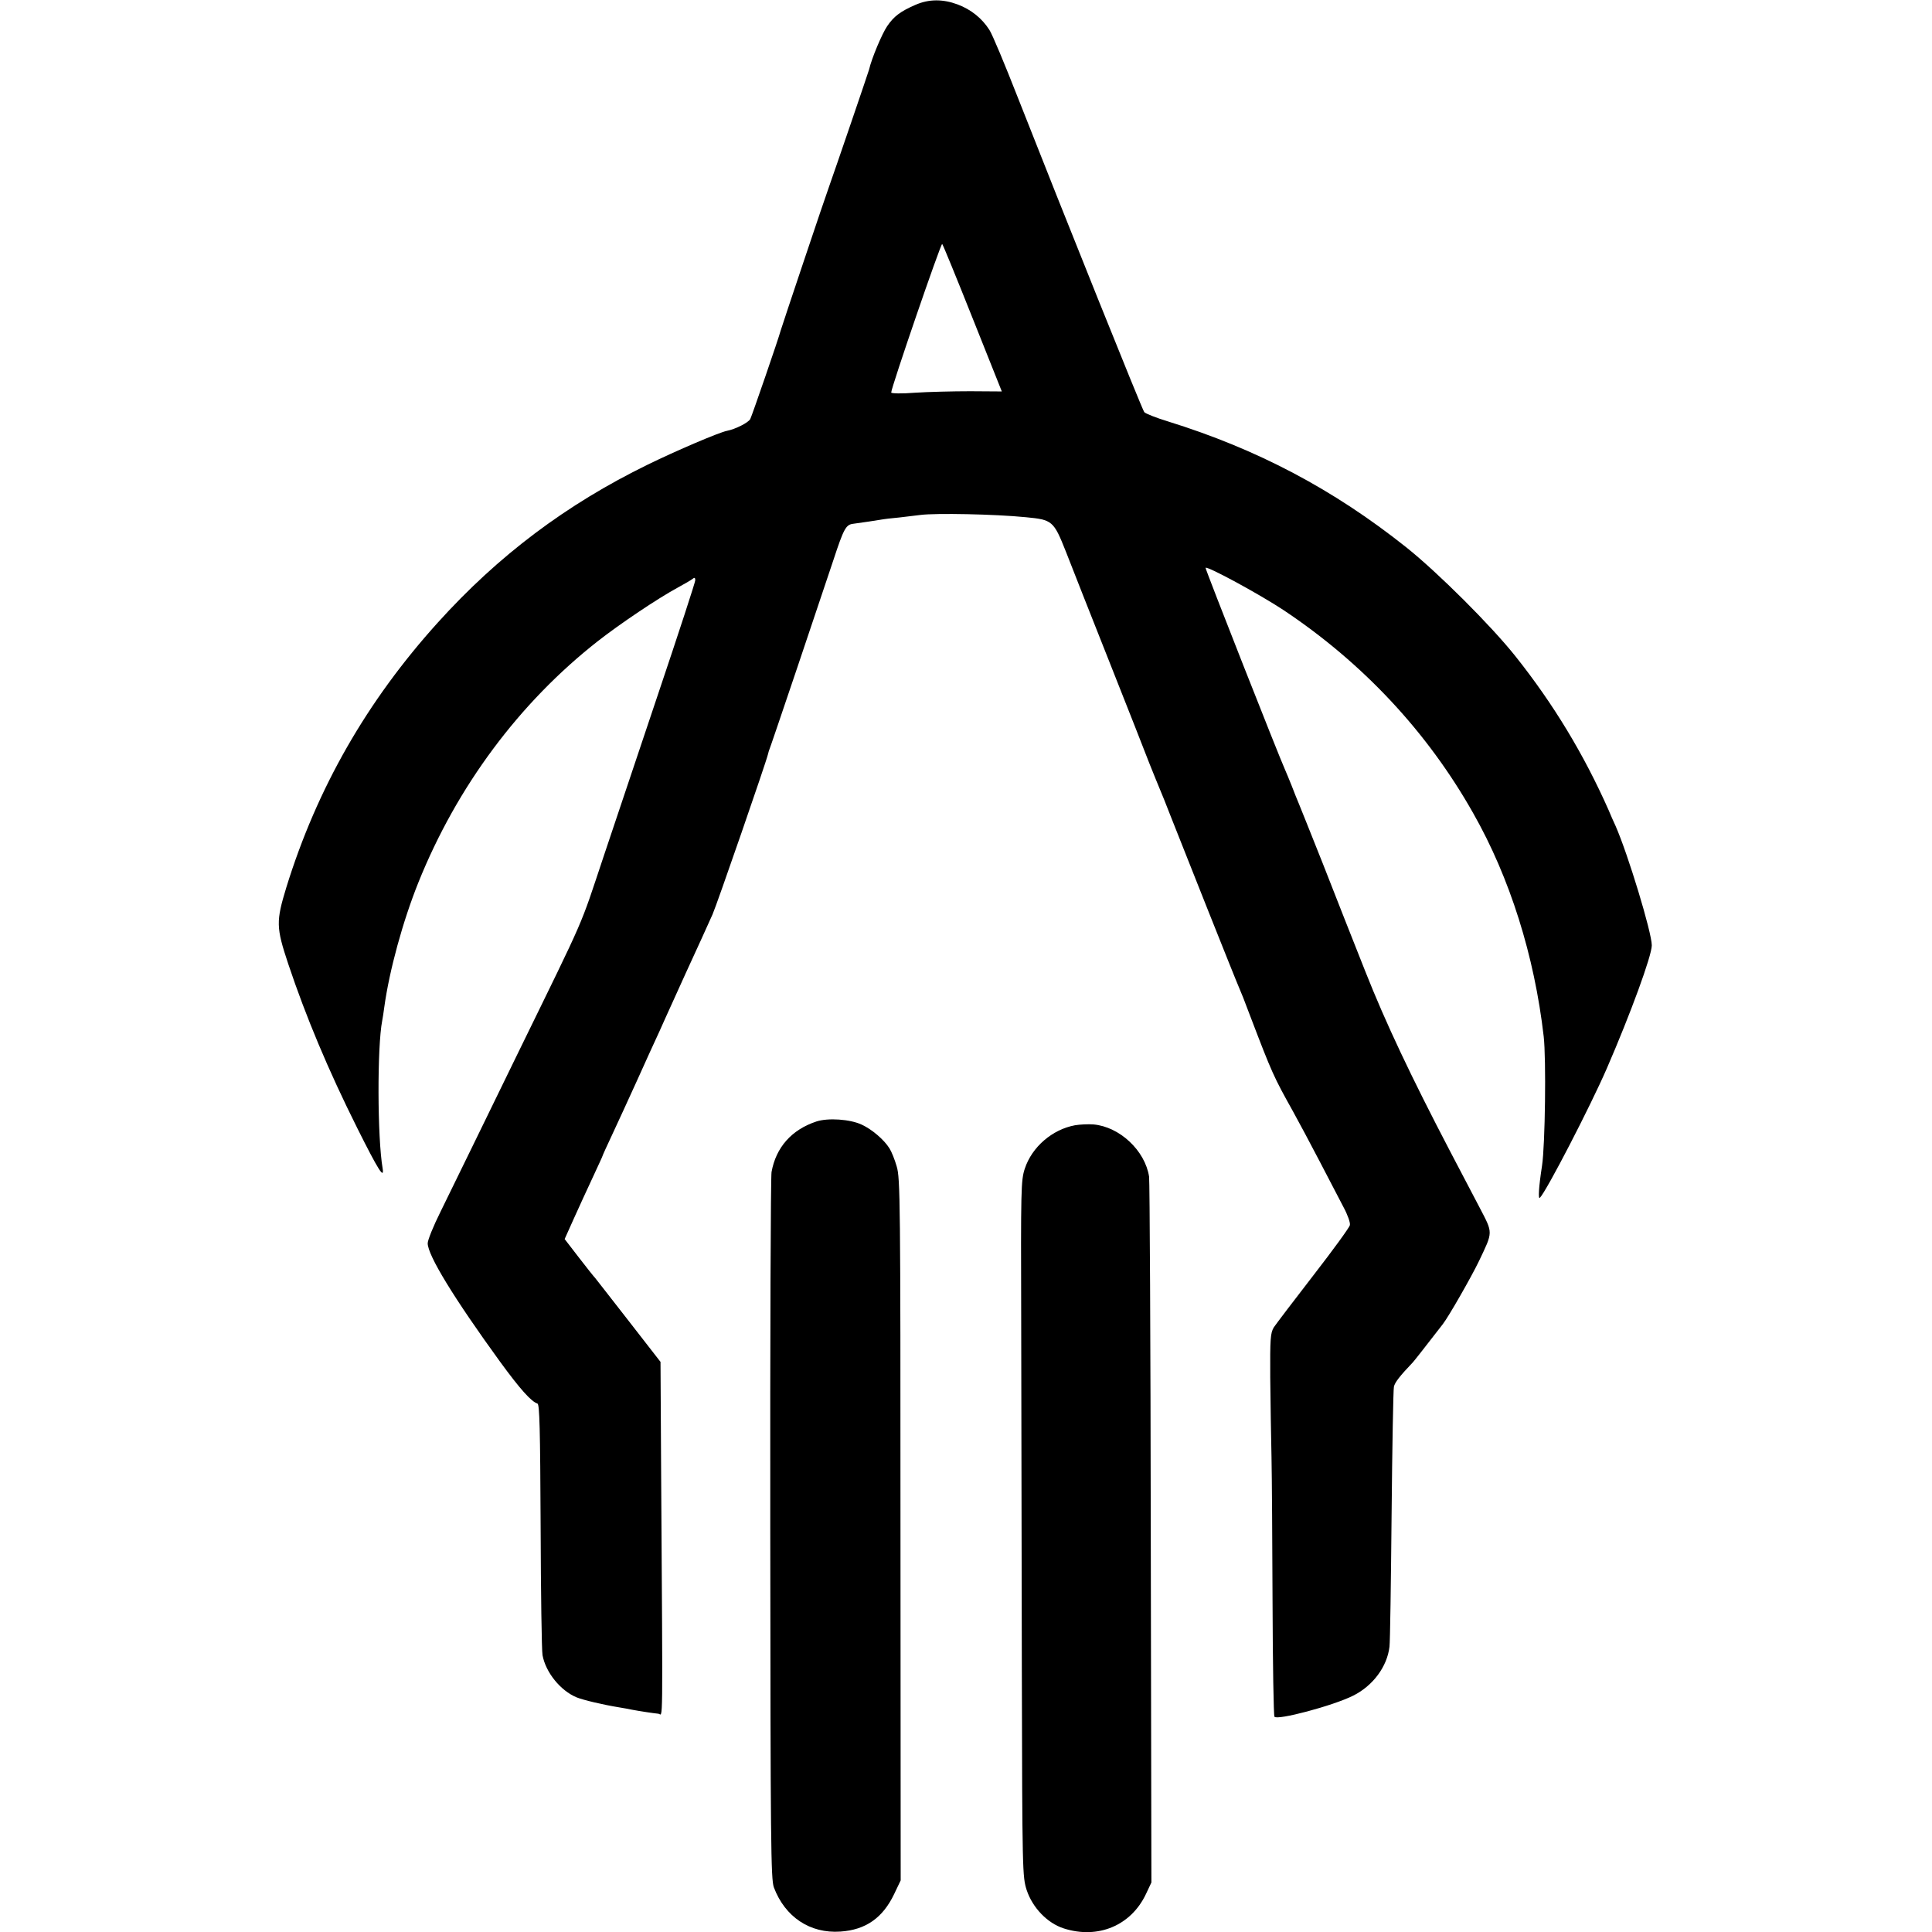
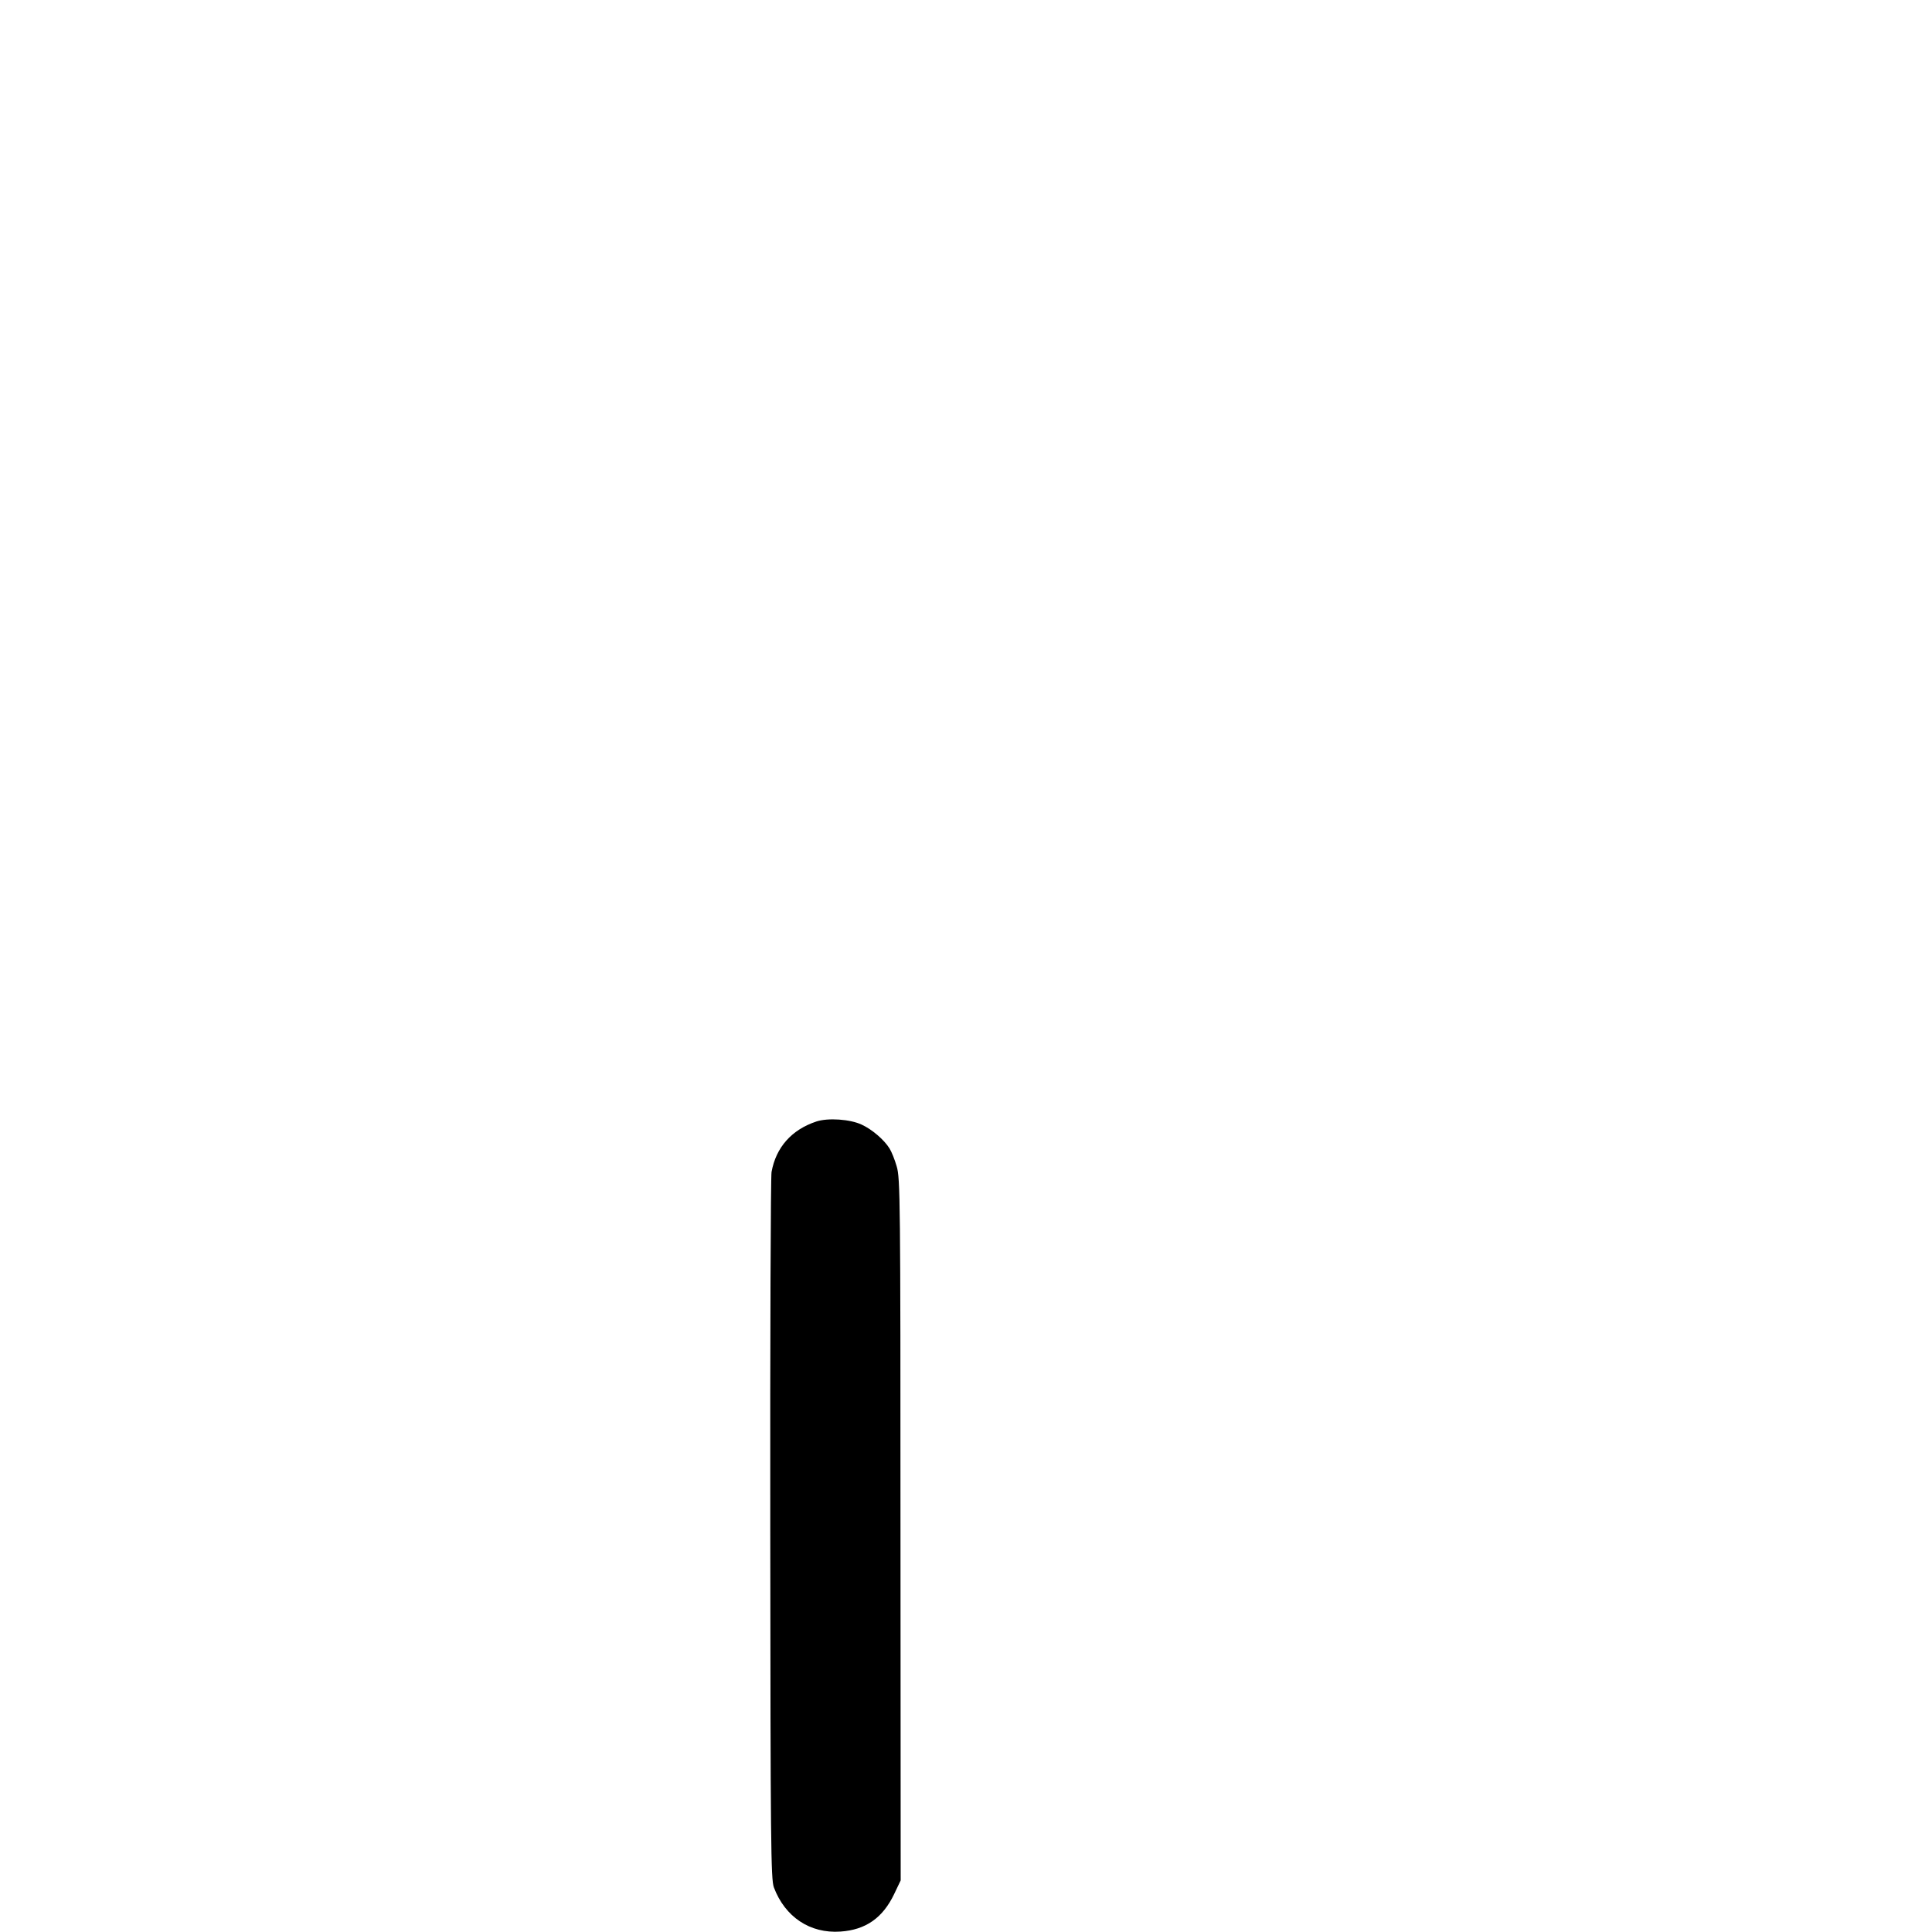
<svg xmlns="http://www.w3.org/2000/svg" version="1.0" width="917pt" height="917pt" viewBox="0 0 917 917" preserveAspectRatio="xMidYMid meet">
  <g transform="translate(0,917) scale(0.1,-0.1)" fill="#000000" stroke="none">
-     <path d="M4345 9147 c-71 -31 -102 -54 -134 -101 -24 -35 -74 -153 -86 -206 -3 -12 -167 -492 -188 -550 -18 -48 -229 -678 -232 -690 -8 -32 -135 -401 -144 -419 -9 -17 -70 -48 -111 -56 -39 -8 -240 -94 -375 -160 -387 -189 -710 -432 -997 -750 -336 -372 -573 -785 -719 -1257 -49 -161 -49 -189 9 -363 84 -251 190 -504 328 -780 99 -198 129 -246 120 -190 -25 146 -26 577 -2 700 2 11 7 40 10 65 24 174 88 408 162 592 183 455 479 853 853 1146 105 82 282 201 376 252 33 18 66 37 73 43 8 7 12 5 12 -7 0 -9 -79 -251 -176 -539 -96 -287 -213 -634 -259 -772 -116 -347 -78 -261 -405 -930 -67 -137 -164 -336 -215 -441 -51 -105 -121 -247 -154 -315 -34 -68 -61 -135 -61 -150 0 -57 124 -260 344 -563 95 -130 147 -188 177 -198 10 -3 13 -120 15 -581 1 -316 5 -593 9 -613 15 -82 85 -168 161 -200 32 -13 124 -35 204 -48 19 -3 46 -8 60 -11 37 -7 103 -17 125 -19 22 -1 21 -124 13 1139 l-3 531 -150 193 c-82 106 -155 198 -160 205 -6 6 -41 50 -78 98 l-67 87 44 98 c24 54 65 142 90 196 25 54 46 99 46 101 0 2 20 46 44 97 24 52 78 168 119 259 41 91 89 197 107 235 17 39 38 84 45 100 33 73 125 276 155 340 18 39 41 90 52 115 19 42 256 727 263 760 2 8 4 15 4 15 2 0 257 757 306 905 50 152 60 170 95 174 26 3 131 19 140 21 3 1 39 5 80 9 41 5 86 10 100 12 71 9 350 4 500 -11 125 -12 131 -17 189 -163 27 -70 120 -305 206 -522 86 -217 172 -435 191 -485 20 -49 42 -105 50 -123 8 -19 31 -75 50 -125 57 -145 313 -789 326 -817 13 -31 20 -47 51 -130 105 -275 112 -290 204 -455 27 -49 85 -157 128 -240 43 -82 93 -179 112 -215 19 -35 33 -74 30 -85 -2 -11 -80 -118 -173 -238 -93 -120 -177 -231 -188 -247 -16 -27 -18 -52 -17 -238 1 -114 4 -283 6 -377 2 -93 4 -407 5 -696 1 -289 5 -531 9 -537 11 -19 279 52 374 100 94 47 161 138 172 232 3 22 7 304 10 626 3 322 8 596 11 608 4 20 28 51 90 116 8 9 43 53 142 181 28 36 136 225 172 300 67 141 67 130 3 253 -31 59 -94 179 -140 267 -185 354 -307 612 -403 855 -56 140 -146 370 -201 510 -56 140 -107 269 -114 285 -7 17 -23 55 -34 85 -12 30 -26 64 -31 75 -26 56 -381 957 -378 960 9 9 257 -126 369 -200 377 -251 683 -578 901 -964 175 -308 291 -678 335 -1061 12 -105 7 -514 -8 -613 -16 -104 -19 -161 -10 -152 32 33 240 435 318 615 112 258 213 534 213 583 0 61 -113 433 -172 567 -9 19 -24 53 -33 75 -117 264 -262 504 -442 730 -116 146 -369 398 -518 517 -347 276 -707 466 -1132 598 -56 17 -106 37 -112 44 -10 12 -379 931 -602 1498 -60 153 -119 295 -133 316 -35 55 -87 97 -151 121 -70 26 -136 26 -200 -2z m272 -1489 l138 -346 -150 1 c-82 0 -201 -3 -262 -7 -62 -5 -113 -4 -113 1 0 23 236 711 242 705 4 -4 69 -163 145 -354z" />
    <path d="M3875 3847 c-118 -39 -192 -123 -213 -240 -4 -23 -7 -787 -6 -1697 1 -1494 3 -1659 17 -1698 53 -141 172 -220 316 -210 120 8 201 65 255 178 l31 65 -1 1665 c0 1562 -1 1669 -18 1724 -9 32 -25 71 -34 85 -26 42 -84 91 -132 113 -55 26 -160 33 -215 15z" />
-     <path d="M5102 3829 c-108 -20 -204 -103 -238 -206 -18 -55 -19 -93 -17 -723 1 -366 2 -1109 3 -1651 2 -971 3 -986 23 -1050 28 -84 98 -157 176 -182 162 -52 319 13 390 163 l26 55 -3 1655 c-1 910 -5 1673 -8 1695 -19 124 -140 237 -264 248 -25 2 -64 0 -88 -4z" />
  </g>
</svg>